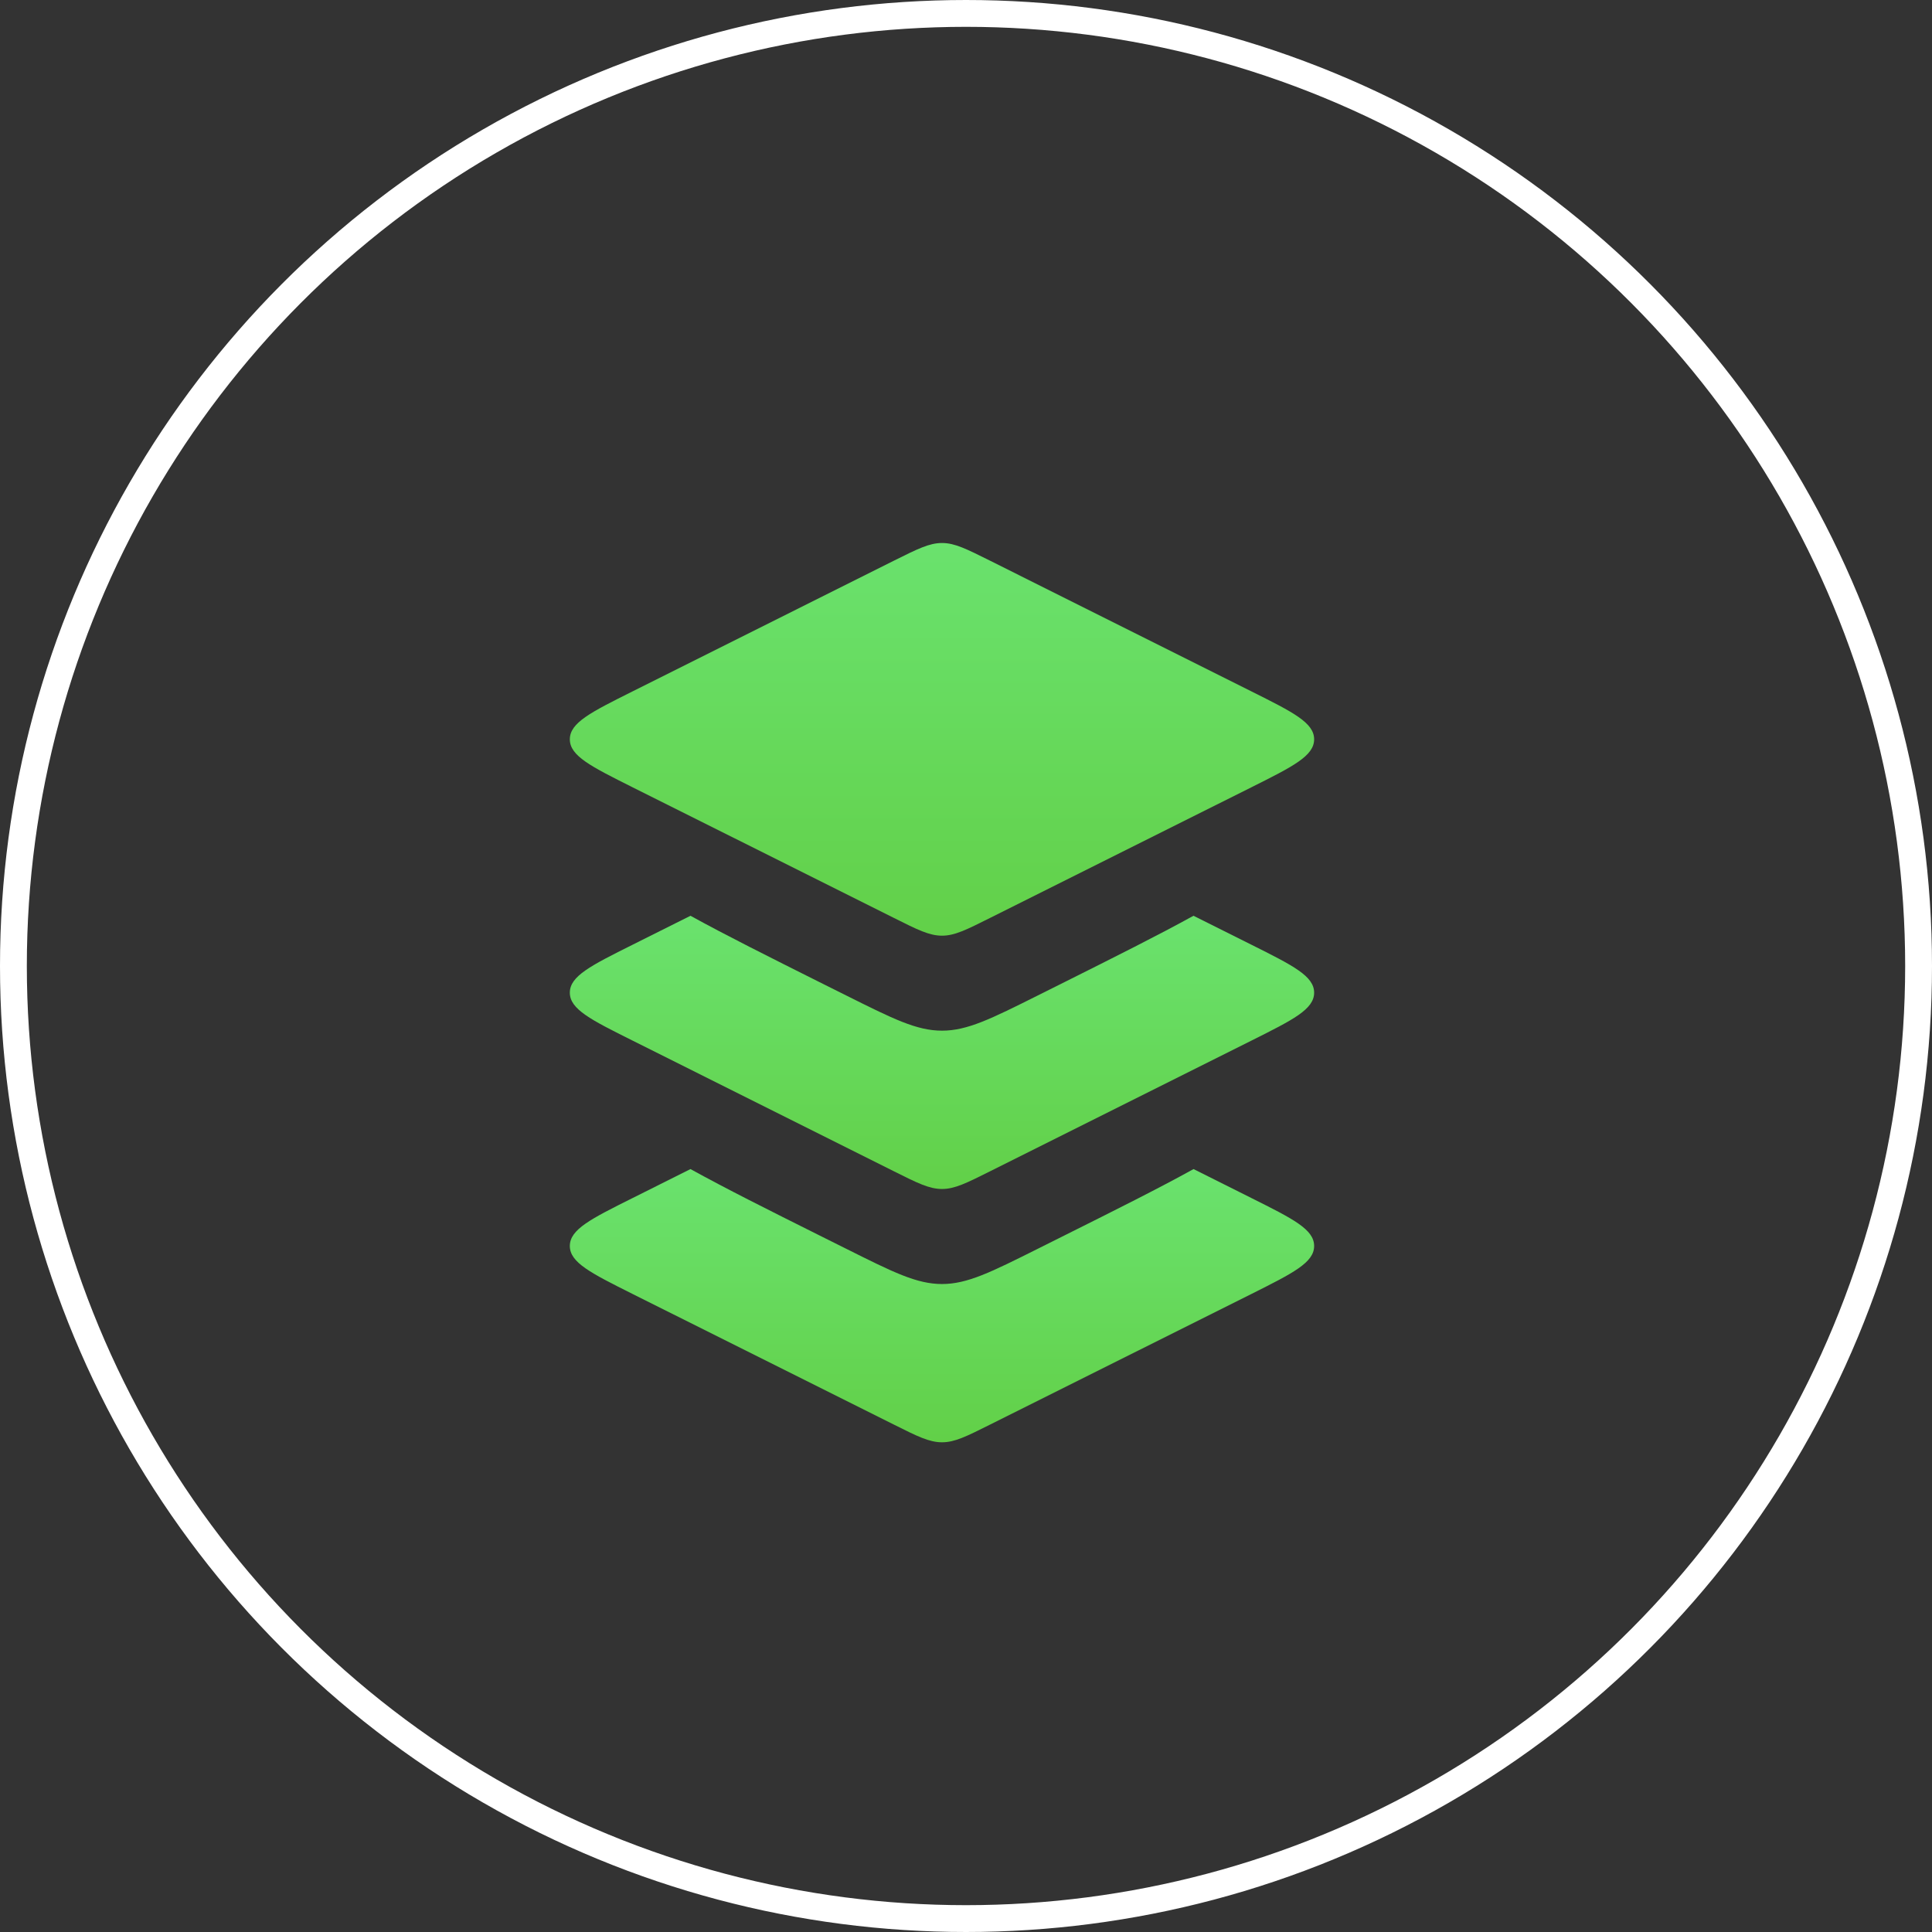
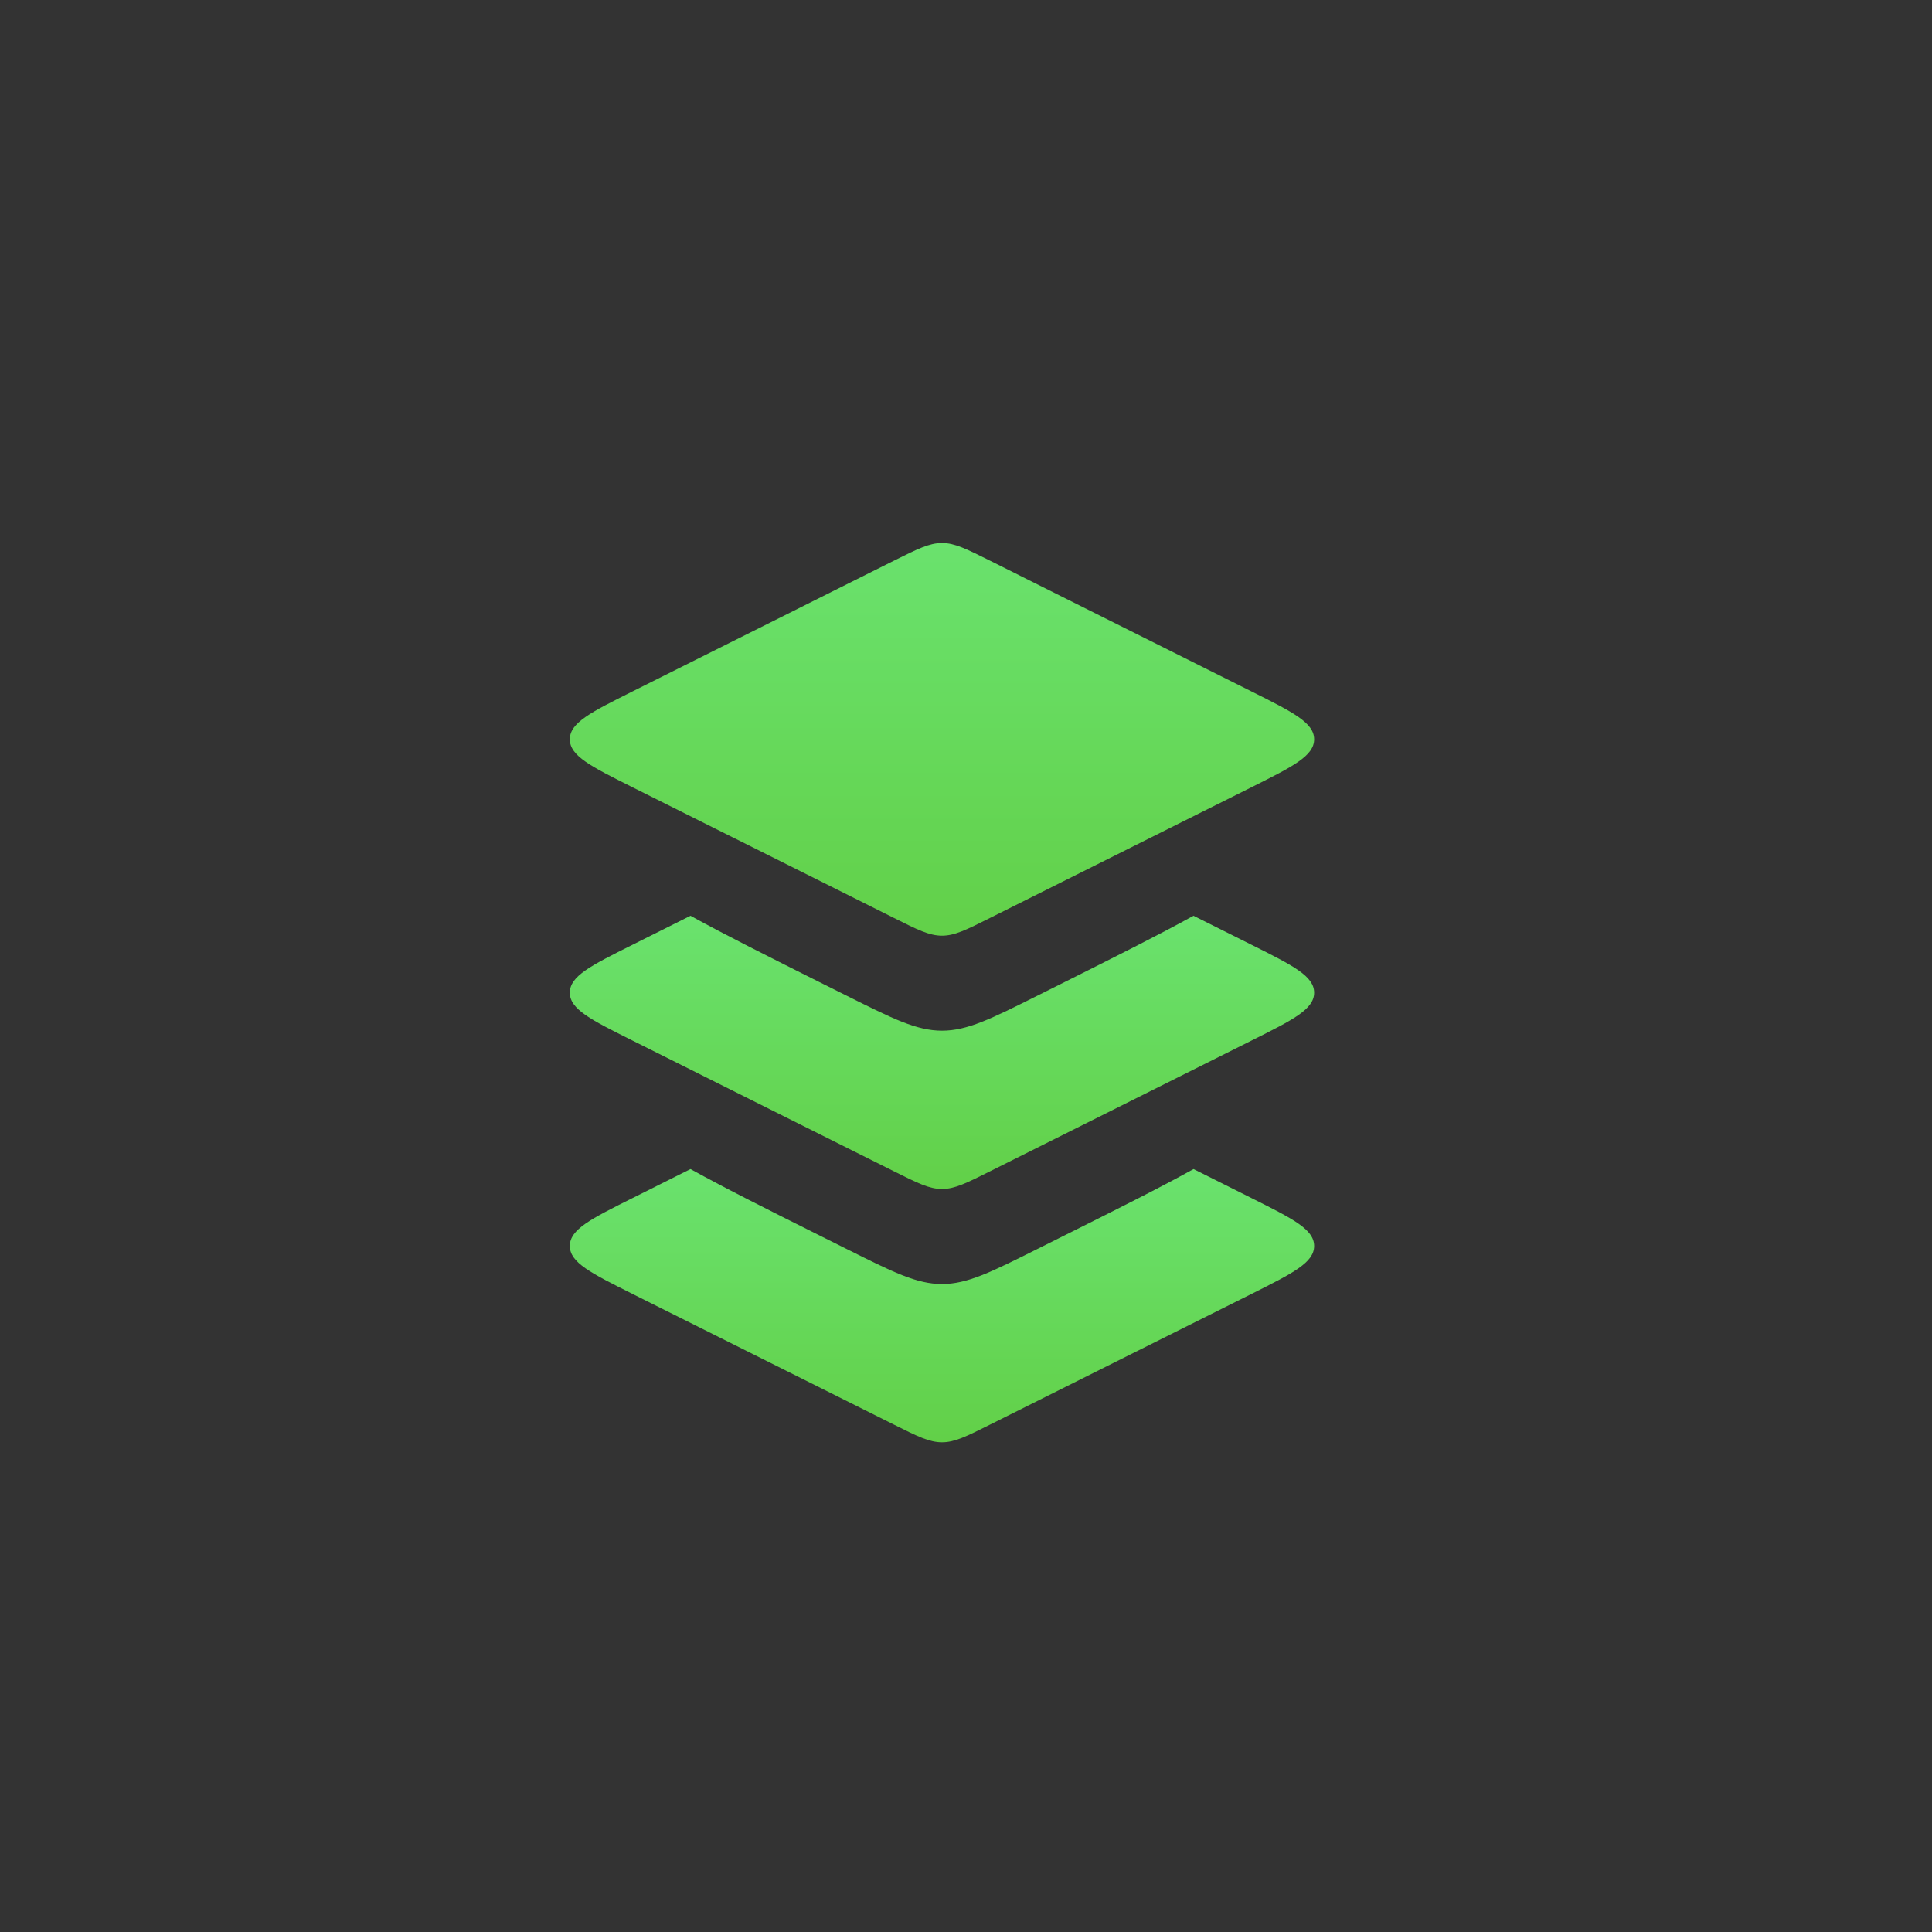
<svg xmlns="http://www.w3.org/2000/svg" width="36" height="36" viewBox="0 0 36 36" fill="none">
  <rect x="0" y="0" width="36" height="36" fill="#333333" stroke="none" />
-   <circle cx="18" cy="18" r="17.75" stroke="white" stroke-width="0.5" />
  <path d="M16.658 10.447L11.789 12.882C11.008 13.272 10.618 13.467 10.618 13.776C10.618 14.085 11.008 14.28 11.789 14.671L16.658 17.105C17.097 17.325 17.317 17.435 17.553 17.435C17.789 17.435 18.008 17.325 18.447 17.105L23.316 14.671C24.097 14.28 24.487 14.085 24.487 13.776C24.487 13.467 24.097 13.272 23.316 12.882L18.447 10.447C18.008 10.228 17.789 10.118 17.553 10.118C17.317 10.118 17.097 10.228 16.658 10.447Z" fill="url(#paint0_linear_117_360)" />
  <path fill-rule="evenodd" clip-rule="evenodd" d="M12.866 17.064C13.524 17.427 14.325 17.827 15.267 18.299L15.764 18.547C16.642 18.986 17.081 19.205 17.553 19.205C18.025 19.205 18.464 18.986 19.342 18.547L19.838 18.299C20.781 17.827 21.581 17.427 22.239 17.064L23.317 17.603C24.097 17.993 24.487 18.188 24.487 18.497C24.487 18.806 24.097 19.001 23.317 19.391L18.447 21.826L18.447 21.826C18.008 22.046 17.789 22.155 17.553 22.155C17.317 22.155 17.097 22.046 16.658 21.826L16.658 21.826L11.789 19.391C11.008 19.001 10.618 18.806 10.618 18.497C10.618 18.188 11.008 17.993 11.789 17.603L12.866 17.064Z" fill="url(#paint1_linear_117_360)" />
  <path fill-rule="evenodd" clip-rule="evenodd" d="M12.866 21.784C13.524 22.148 14.324 22.548 15.267 23.019L15.764 23.267C16.642 23.706 17.081 23.926 17.553 23.926C18.025 23.926 18.464 23.706 19.342 23.267L19.838 23.019C20.781 22.548 21.582 22.148 22.24 21.784L23.317 22.323C24.097 22.713 24.487 22.908 24.487 23.217C24.487 23.526 24.097 23.721 23.317 24.112L18.447 26.546C18.008 26.766 17.789 26.875 17.553 26.875C17.317 26.875 17.097 26.766 16.658 26.546L11.789 24.112C11.008 23.721 10.618 23.526 10.618 23.217C10.618 22.908 11.008 22.713 11.789 22.323L12.866 21.784Z" fill="url(#paint2_linear_117_360)" />
  <defs>
    <linearGradient id="paint0_linear_117_360" x1="17.553" y1="10" x2="17.553" y2="17.553" gradientUnits="userSpaceOnUse">
      <stop stop-color="#6AE26E" />
      <stop offset="1" stop-color="#62D048" />
    </linearGradient>
    <linearGradient id="paint1_linear_117_360" x1="17.553" y1="17.064" x2="17.553" y2="22.155" gradientUnits="userSpaceOnUse">
      <stop stop-color="#6AE26E" />
      <stop offset="1" stop-color="#62D048" />
    </linearGradient>
    <linearGradient id="paint2_linear_117_360" x1="17.553" y1="21.784" x2="17.553" y2="26.875" gradientUnits="userSpaceOnUse">
      <stop stop-color="#6AE26E" />
      <stop offset="1" stop-color="#62D048" />
    </linearGradient>
  </defs>
</svg>